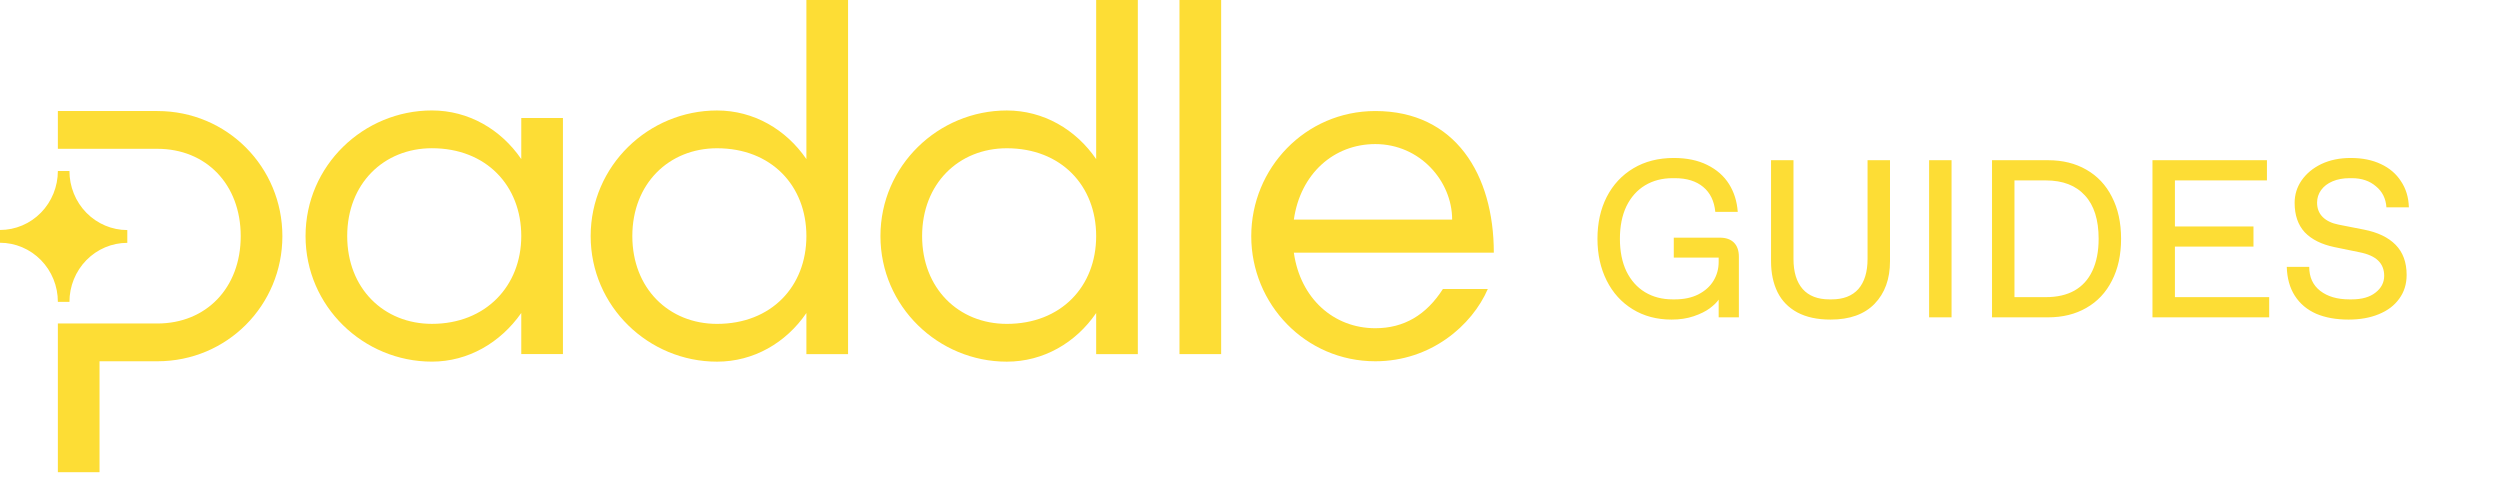
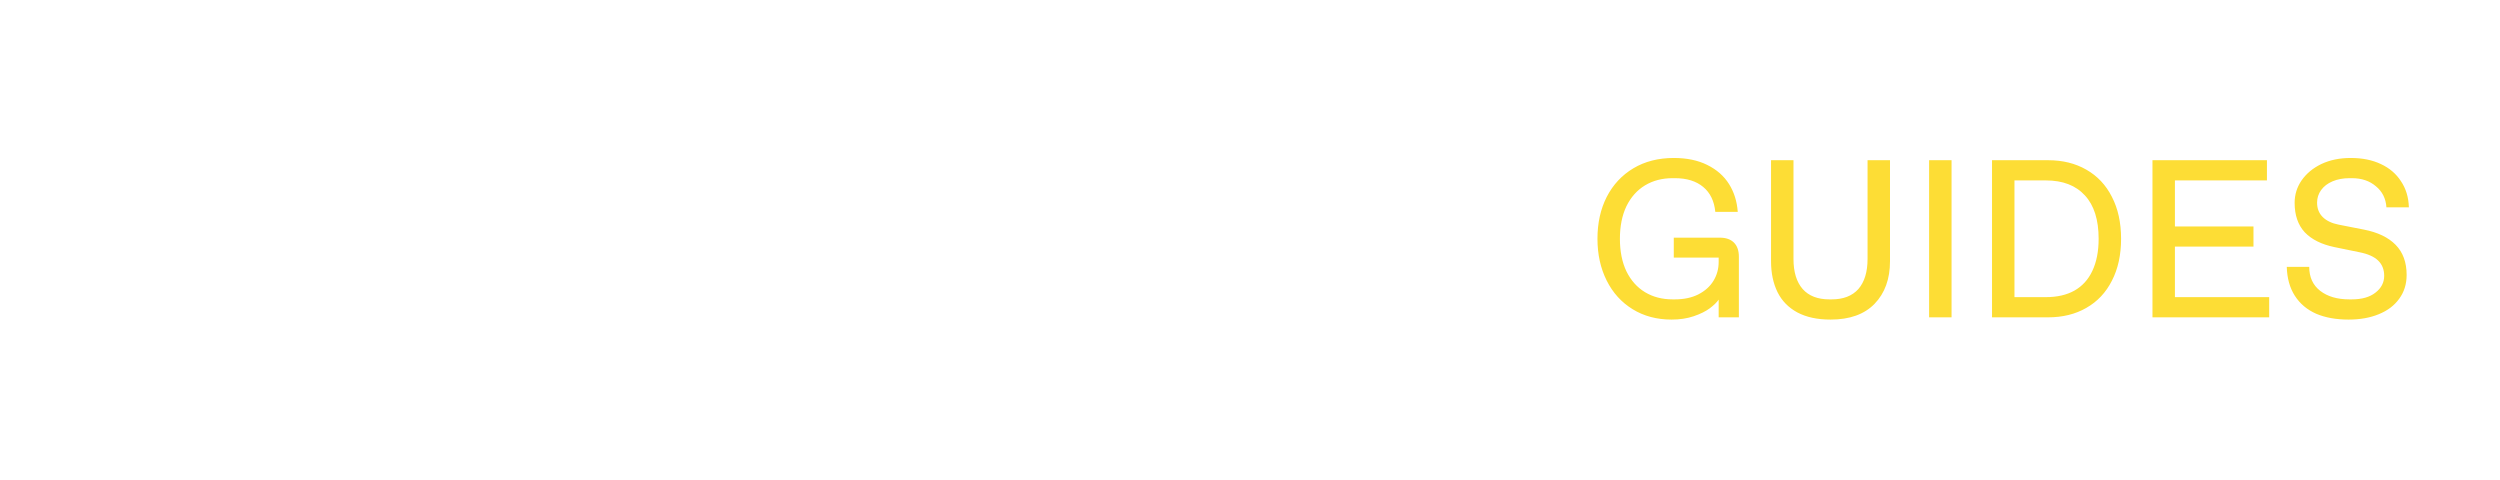
<svg xmlns="http://www.w3.org/2000/svg" width="323" height="62" viewBox="0 0 323 62" fill="none">
  <path d="M215.962 41.29C214.067 41.29 212.395 40.845 210.945 39.956C209.495 39.067 208.374 37.829 207.581 36.244C206.788 34.659 206.392 32.861 206.392 30.85C206.392 28.82 206.788 27.022 207.581 25.456C208.393 23.871 209.543 22.633 211.032 21.744C212.521 20.855 214.261 20.41 216.252 20.41C217.934 20.41 219.374 20.71 220.573 21.309C221.791 21.908 222.729 22.73 223.386 23.774C224.043 24.818 224.42 26.017 224.517 27.37H221.617C221.482 25.978 220.96 24.905 220.051 24.151C219.142 23.397 217.924 23.02 216.397 23.02H216.107C214.754 23.02 213.565 23.329 212.54 23.948C211.515 24.567 210.713 25.466 210.133 26.645C209.572 27.824 209.292 29.226 209.292 30.85C209.292 32.474 209.572 33.876 210.133 35.055C210.713 36.234 211.515 37.133 212.54 37.752C213.565 38.371 214.754 38.68 216.107 38.68H216.397C217.557 38.68 218.562 38.467 219.413 38.042C220.283 37.597 220.94 37.008 221.385 36.273C221.83 35.538 222.052 34.726 222.052 33.837V33.286H216.252V30.705H222.197C222.99 30.705 223.599 30.918 224.024 31.343C224.449 31.768 224.662 32.377 224.662 33.17V41H222.052V38.709C221.82 39.057 221.433 39.434 220.892 39.84C220.37 40.227 219.684 40.565 218.833 40.855C217.982 41.145 217.025 41.29 215.962 41.29ZM236.503 41.29C234.802 41.29 233.371 40.981 232.211 40.362C231.07 39.743 230.22 38.873 229.659 37.752C229.098 36.611 228.818 35.277 228.818 33.75V20.7H231.718V33.46C231.718 35.142 232.114 36.437 232.907 37.346C233.7 38.235 234.85 38.68 236.358 38.68H236.648C238.156 38.68 239.306 38.235 240.099 37.346C240.892 36.437 241.288 35.142 241.288 33.46V20.7H244.188V33.75C244.188 36.051 243.521 37.887 242.187 39.26C240.872 40.613 238.978 41.29 236.503 41.29ZM249.241 41V20.7H252.141V41H249.241ZM257.369 41V20.7H264.619C266.494 20.7 268.137 21.106 269.549 21.918C270.979 22.73 272.081 23.9 272.855 25.427C273.647 26.954 274.044 28.762 274.044 30.85C274.044 32.938 273.647 34.746 272.855 36.273C272.081 37.8 270.979 38.97 269.549 39.782C268.137 40.594 266.494 41 264.619 41H257.369ZM264.329 38.39C265.779 38.39 267.006 38.11 268.012 37.549C269.036 36.969 269.81 36.118 270.332 34.997C270.873 33.856 271.144 32.474 271.144 30.85C271.144 28.395 270.554 26.529 269.375 25.253C268.195 23.958 266.513 23.31 264.329 23.31H260.269V38.39H264.329ZM278.099 41V20.7H292.889V23.31H280.999V29.255H291.149V31.865H280.999V38.39H293.179V41H278.099ZM303.426 41.29C301.822 41.29 300.43 41.039 299.25 40.536C298.071 40.014 297.153 39.241 296.495 38.216C295.838 37.191 295.49 35.944 295.451 34.475H298.351C298.351 35.809 298.825 36.843 299.772 37.578C300.72 38.313 301.976 38.68 303.542 38.68H303.832C305.147 38.68 306.172 38.39 306.906 37.81C307.66 37.23 308.037 36.505 308.037 35.635C308.037 34.823 307.776 34.166 307.254 33.663C306.732 33.16 305.93 32.803 304.847 32.59L301.599 31.923C299.937 31.575 298.661 30.937 297.771 30.009C296.901 29.062 296.466 27.795 296.466 26.21C296.466 25.147 296.766 24.18 297.365 23.31C297.984 22.421 298.835 21.715 299.917 21.193C301.019 20.671 302.286 20.41 303.716 20.41C305.205 20.41 306.5 20.671 307.602 21.193C308.724 21.715 309.594 22.459 310.212 23.426C310.85 24.373 311.189 25.495 311.227 26.79H308.327C308.25 25.649 307.796 24.741 306.964 24.064C306.152 23.368 305.118 23.02 303.861 23.02H303.571C302.74 23.02 302.005 23.155 301.367 23.426C300.729 23.697 300.236 24.074 299.888 24.557C299.54 25.04 299.366 25.582 299.366 26.181C299.366 26.935 299.608 27.554 300.091 28.037C300.575 28.52 301.261 28.849 302.15 29.023L305.398 29.661C307.196 30.009 308.569 30.666 309.516 31.633C310.464 32.6 310.937 33.895 310.937 35.519C310.937 36.698 310.618 37.723 309.98 38.593C309.362 39.463 308.482 40.13 307.341 40.594C306.22 41.058 304.915 41.29 303.426 41.29Z" fill="#FDDD35" />
  <g clip-path="url(#clip0_2263_332)">
    <path d="M0 31.364V29.713C1.983 29.713 3.884 28.91 5.286 27.48C6.688 26.05 7.475 24.111 7.476 22.089H8.972C8.971 23.091 9.163 24.083 9.539 25.01C9.914 25.936 10.464 26.778 11.159 27.487C11.853 28.196 12.677 28.759 13.585 29.142C14.493 29.526 15.466 29.724 16.448 29.724V31.375C14.466 31.376 12.564 32.179 11.162 33.609C9.76 35.039 8.973 36.978 8.972 39H7.476C7.477 37.998 7.285 37.005 6.909 36.079C6.534 35.153 5.984 34.311 5.29 33.602C4.595 32.893 3.771 32.33 2.863 31.946C1.956 31.562 0.983 31.364 0 31.364ZM7.476 19.226H20.334C26.614 19.226 31.101 23.8 31.101 30.511C31.101 37.223 26.616 41.795 20.334 41.795H7.476V61.01H12.858V46.676H20.334C29.366 46.676 36.484 39.416 36.484 30.511C36.484 21.606 29.366 14.345 20.334 14.345H7.476V19.226Z" fill="#FDDD35" />
    <path d="M55.806 14.27C60.53 14.27 64.717 16.709 67.348 20.554V15.246H72.731V45.746H67.348V40.438C64.65 44.29 60.471 46.722 55.806 46.722C46.953 46.722 39.477 39.585 39.477 30.497C39.477 21.409 46.953 14.27 55.806 14.27ZM55.806 41.842C62.742 41.842 67.348 36.962 67.348 30.497C67.348 23.969 62.803 19.151 55.806 19.151C49.585 19.151 44.859 23.725 44.859 30.497C44.859 37.269 49.585 41.842 55.806 41.842Z" fill="#FDDD35" />
-     <path d="M92.642 14.274C97.368 14.274 101.555 16.713 104.186 20.558V0H109.569V45.751H104.186V40.442C101.555 44.294 97.368 46.726 92.642 46.726C83.79 46.726 76.314 39.589 76.314 30.501C76.314 21.413 83.79 14.274 92.642 14.274ZM92.642 41.845C99.64 41.845 104.186 37.027 104.186 30.501C104.186 23.975 99.64 19.155 92.642 19.155C86.423 19.155 81.697 23.729 81.697 30.501C81.697 37.273 86.423 41.845 92.642 41.845Z" fill="#FDDD35" />
-     <path d="M130.082 14.274C134.806 14.274 138.993 16.713 141.625 20.558V0H147.008V45.751H141.625V40.442C138.993 44.294 134.806 46.726 130.082 46.726C121.23 46.726 113.754 39.589 113.754 30.501C113.754 21.413 121.23 14.274 130.082 14.274ZM130.082 41.845C137.079 41.845 141.625 37.027 141.625 30.501C141.625 23.975 137.079 19.155 130.082 19.155C123.861 19.155 119.137 23.729 119.137 30.501C119.137 37.273 123.861 41.845 130.082 41.845Z" fill="#FDDD35" />
-     <path d="M152.389 45.751V0H157.773V45.751H152.389Z" fill="#FDDD35" />
    <path d="M177.691 14.345C188.037 14.345 193.001 22.58 193.001 32.646H167.165C168.001 38.562 172.309 42.406 177.691 42.406C181.399 42.406 184.27 40.697 186.422 37.342H192.224C190.19 42.039 184.869 46.676 177.691 46.676C168.66 46.676 161.662 39.294 161.662 30.511C161.662 21.729 168.66 14.345 177.691 14.345ZM187.618 28.376C187.618 23.373 183.432 18.615 177.691 18.615C172.309 18.615 168.001 22.467 167.165 28.376H187.618Z" fill="#FDDD35" />
  </g>
  <defs>
    <clipPath id="clip0_2263_332">
-       <rect width="193.001" height="62" fill="white" />
-     </clipPath>
+       </clipPath>
  </defs>
</svg>